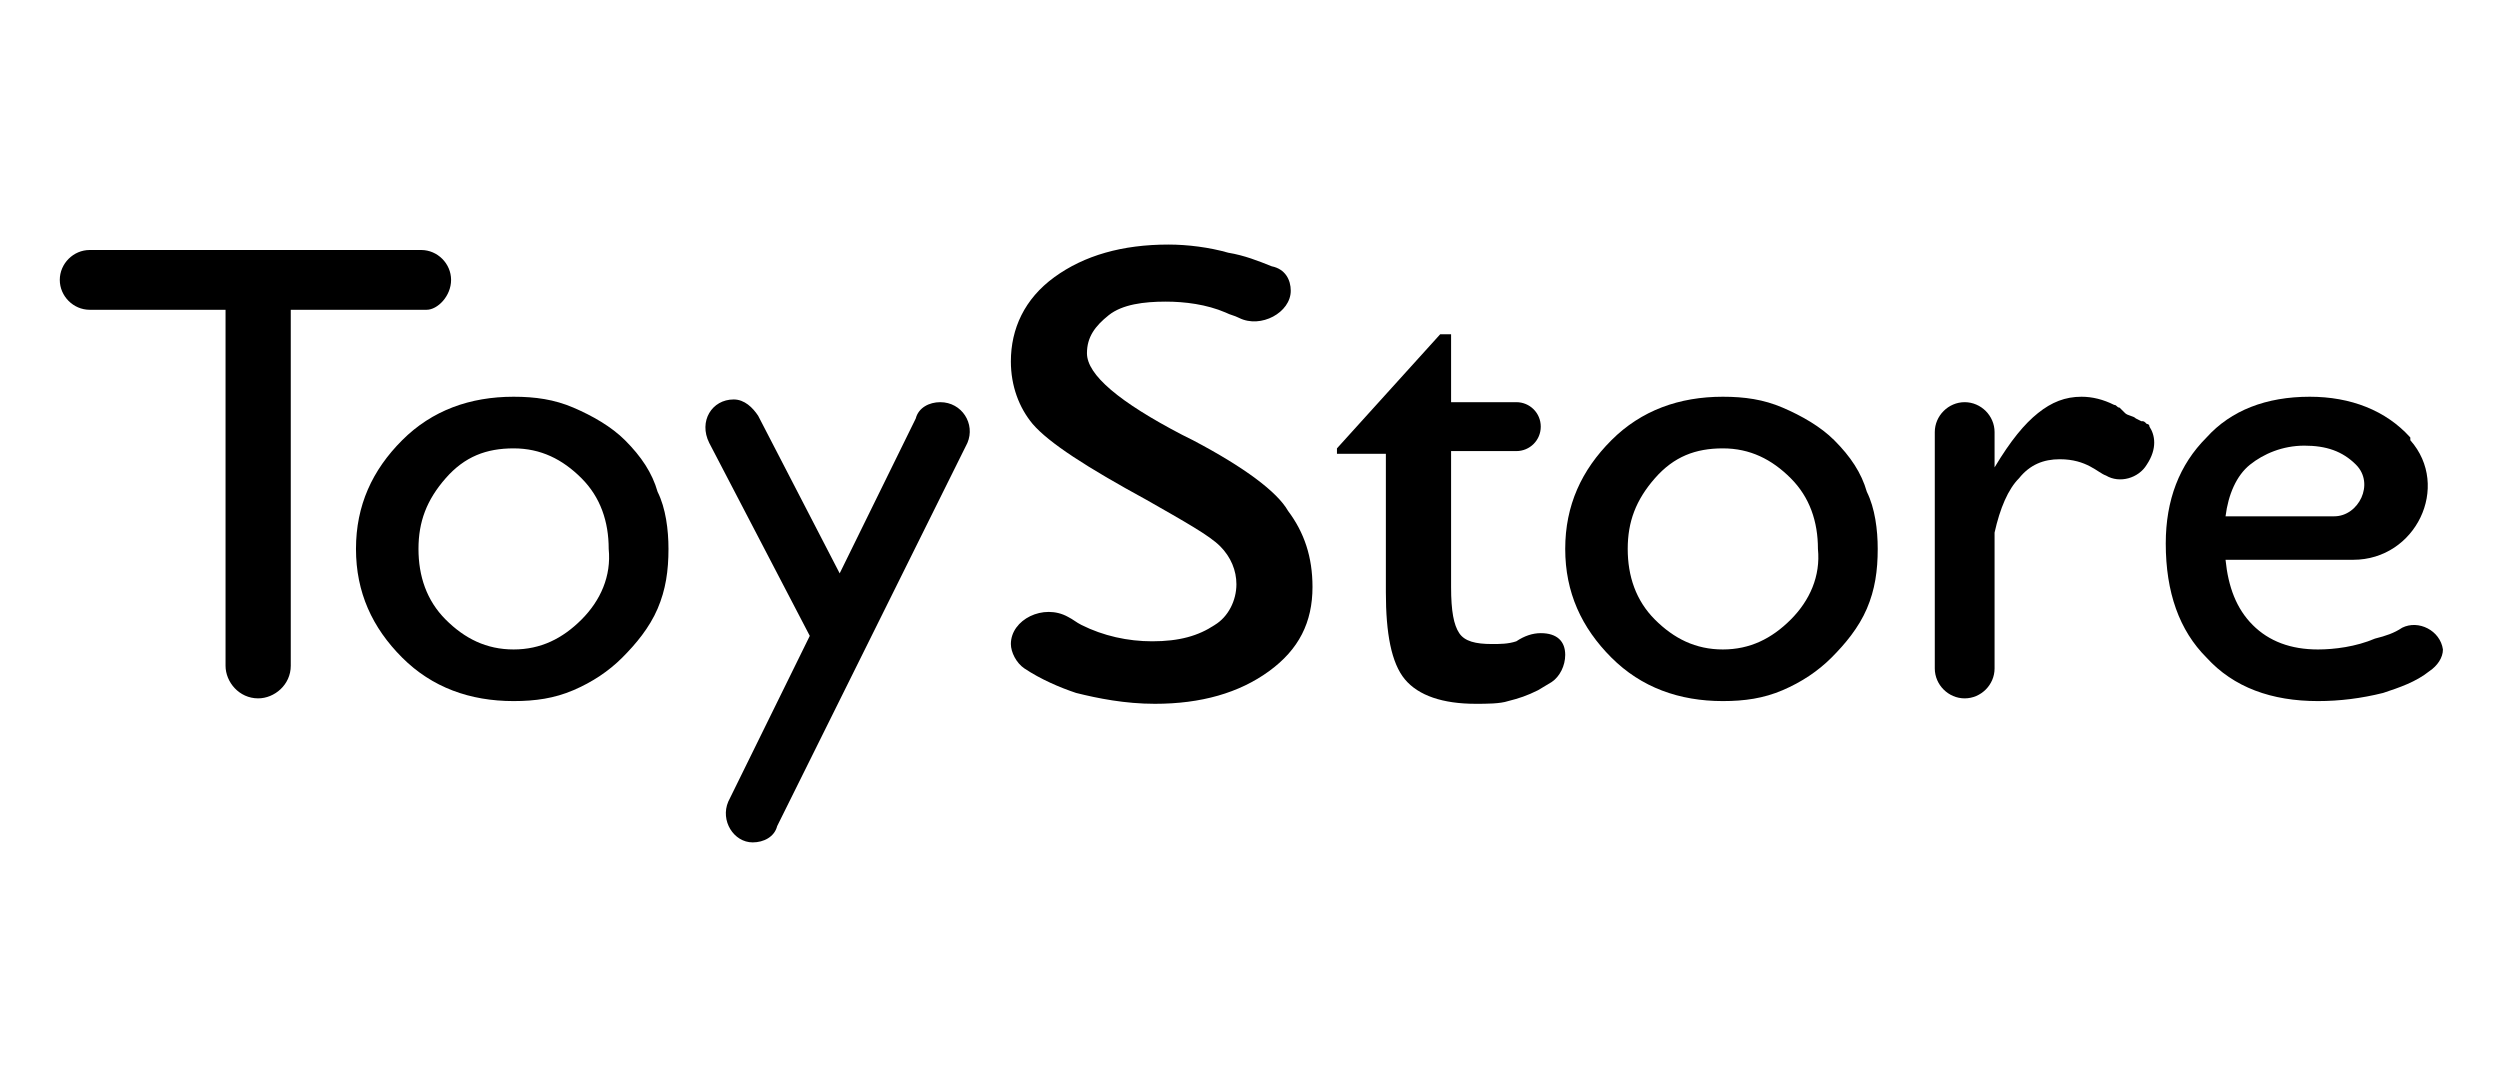
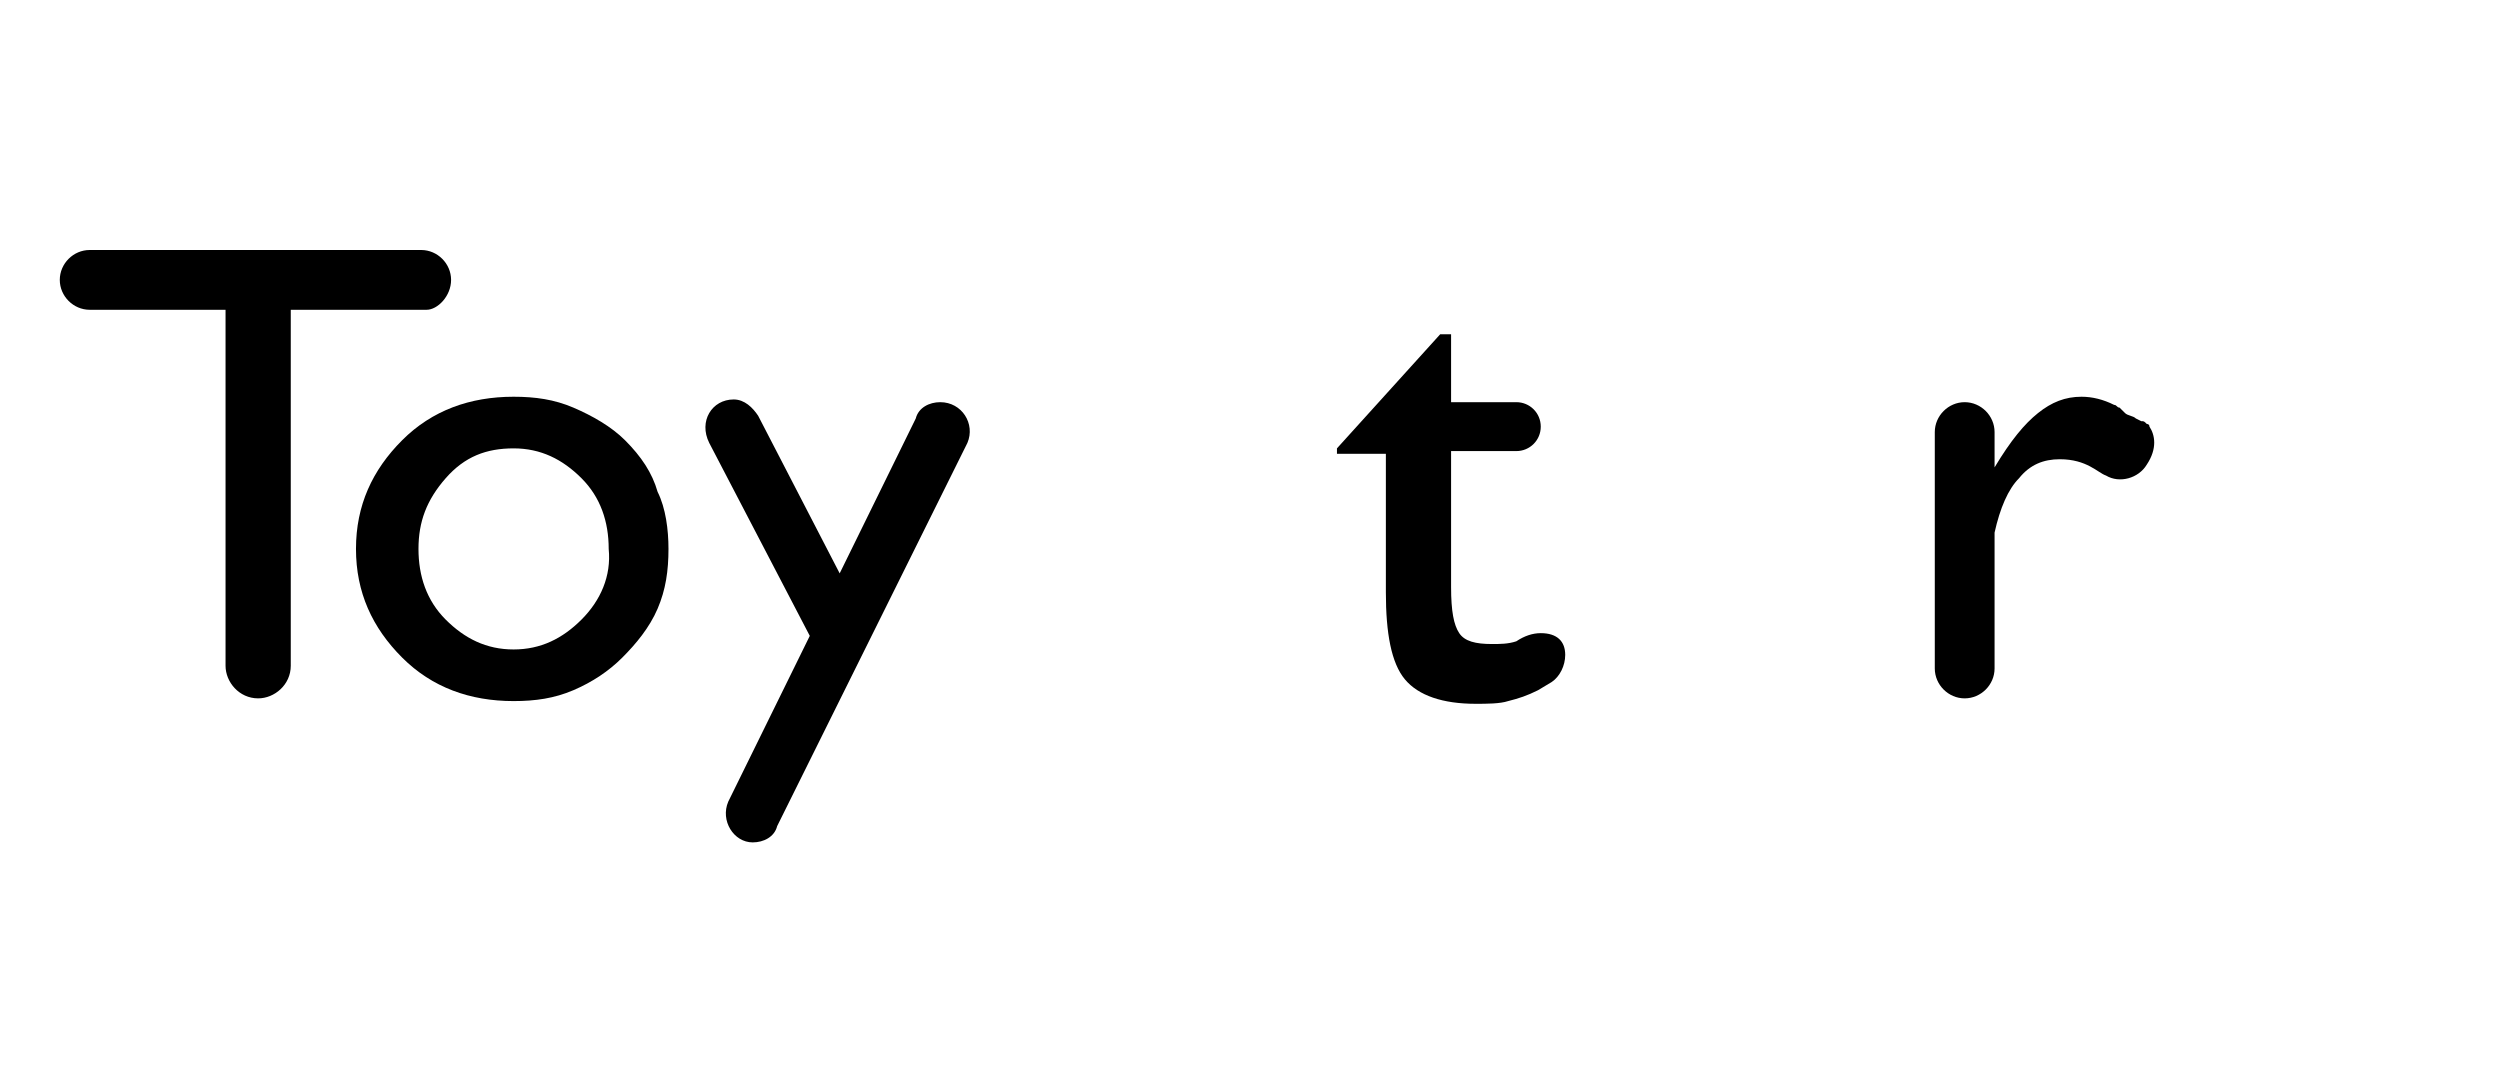
<svg xmlns="http://www.w3.org/2000/svg" version="1.1" id="Layer_1" x="0px" y="0px" viewBox="0 0 92 40" style="enable-background:new 0 0 92 40;" xml:space="preserve">
  <g>
    <path d="M16.6,10.3c0-0.6-0.5-1.1-1.1-1.1H3.3c-0.6,0-1.1,0.5-1.1,1.1s0.5,1.1,1.1,1.1h5v13.1c0,0.6,0.5,1.2,1.2,1.2   c0.6,0,1.2-0.5,1.2-1.2V11.4h5C16.1,11.4,16.6,10.9,16.6,10.3z" />
    <path d="M23,16.2c-0.5-0.5-1.2-0.9-1.9-1.2s-1.4-0.4-2.2-0.4c-1.6,0-3,0.5-4.1,1.6s-1.7,2.4-1.7,4s0.6,2.9,1.7,4   c1.1,1.1,2.5,1.6,4.1,1.6c0.8,0,1.5-0.1,2.2-0.4c0.7-0.3,1.3-0.7,1.8-1.2c0.5-0.5,1-1.1,1.3-1.8s0.4-1.4,0.4-2.2   c0-0.7-0.1-1.5-0.4-2.1C24,17.4,23.6,16.8,23,16.2z M21.4,22.8c-0.7,0.7-1.5,1.1-2.5,1.1c-1,0-1.8-0.4-2.5-1.1   c-0.7-0.7-1-1.6-1-2.6c0-1,0.3-1.8,1-2.6s1.5-1.1,2.5-1.1s1.8,0.4,2.5,1.1s1,1.6,1,2.6C22.5,21.2,22.1,22.1,21.4,22.8z" />
    <path d="M34.6,14.8c-0.4,0-0.8,0.2-0.9,0.6l-2.8,5.7l-3-5.8c-0.2-0.3-0.5-0.6-0.9-0.6c-0.8,0-1.3,0.8-0.9,1.6l3.7,7.1l-3,6.1   c-0.3,0.7,0.2,1.5,0.9,1.5c0.4,0,0.8-0.2,0.9-0.6l7-14.1C35.9,15.6,35.4,14.8,34.6,14.8z" />
-     <path d="M43.9,16.2L43.5,16c-2.3-1.2-3.5-2.2-3.5-3c0-0.6,0.3-1,0.8-1.4s1.3-0.5,2.1-0.5c0.7,0,1.5,0.1,2.2,0.4   c0.2,0.1,0.3,0.1,0.5,0.2c0.8,0.4,1.9-0.2,1.9-1c0-0.4-0.2-0.8-0.7-0.9c-0.5-0.2-1-0.4-1.6-0.5c-0.7-0.2-1.5-0.3-2.2-0.3   c-1.7,0-3.1,0.4-4.2,1.2s-1.6,1.9-1.6,3.1c0,0.9,0.3,1.7,0.8,2.3c0.6,0.7,2,1.6,4.2,2.8c1.4,0.8,2.3,1.3,2.7,1.7   c0.4,0.4,0.6,0.9,0.6,1.4c0,0.6-0.3,1.2-0.8,1.5c-0.6,0.4-1.3,0.6-2.3,0.6c-0.9,0-1.8-0.2-2.6-0.6c-0.2-0.1-0.3-0.2-0.5-0.3   c-0.9-0.5-2.1,0.1-2.1,1c0,0.3,0.2,0.7,0.5,0.9c0.6,0.4,1.3,0.7,1.9,0.9c0.8,0.2,1.8,0.4,2.9,0.4c1.7,0,3.1-0.4,4.2-1.2   c1.1-0.8,1.6-1.8,1.6-3.1c0-1.1-0.3-2-0.9-2.8C47,18.1,45.8,17.2,43.9,16.2z" />
-     <path d="M67.5,16.2c-0.5-0.5-1.2-0.9-1.9-1.2s-1.4-0.4-2.2-0.4c-1.6,0-3,0.5-4.1,1.6s-1.7,2.4-1.7,4s0.6,2.9,1.7,4   c1.1,1.1,2.5,1.6,4.1,1.6c0.8,0,1.5-0.1,2.2-0.4c0.7-0.3,1.3-0.7,1.8-1.2c0.5-0.5,1-1.1,1.3-1.8s0.4-1.4,0.4-2.2   c0-0.7-0.1-1.5-0.4-2.1C68.5,17.4,68.1,16.8,67.5,16.2z M65.9,22.8c-0.7,0.7-1.5,1.1-2.5,1.1c-1,0-1.8-0.4-2.5-1.1   c-0.7-0.7-1-1.6-1-2.6c0-1,0.3-1.8,1-2.6s1.5-1.1,2.5-1.1s1.8,0.4,2.5,1.1s1,1.6,1,2.6C67,21.2,66.6,22.1,65.9,22.8z" />
-     <path d="M88.4,23.1c-0.3,0.2-0.6,0.3-1,0.4c-0.7,0.3-1.5,0.4-2.1,0.4c-1,0-1.8-0.3-2.4-0.9c-0.6-0.6-0.9-1.4-1-2.4h4.7   c2.3,0,3.6-2.7,2.1-4.4c0,0,0,0,0-0.1c-0.9-1-2.2-1.5-3.7-1.5c-1.6,0-2.9,0.5-3.8,1.5c-1,1-1.5,2.3-1.5,3.9c0,1.8,0.5,3.2,1.5,4.2   c1,1.1,2.4,1.6,4.1,1.6c0.8,0,1.6-0.1,2.4-0.3c0.6-0.2,1.2-0.4,1.7-0.8c0.3-0.2,0.5-0.5,0.5-0.8C89.8,23.2,89,22.8,88.4,23.1z    M82.8,17.1c0.5-0.4,1.2-0.7,2-0.7c0.8,0,1.4,0.2,1.9,0.7c0,0,0,0,0,0c0.7,0.7,0.1,1.9-0.8,1.9h-4C82,18.2,82.3,17.5,82.8,17.1z" />
    <path d="M79.1,15.7L79.1,15.7c0-0.1-0.1-0.1-0.1-0.1c-0.1-0.1-0.1-0.1-0.2-0.1l-0.2-0.1c-0.1-0.1-0.3-0.1-0.4-0.2L78,15l0,0   c-0.1,0-0.1-0.1-0.2-0.1c-0.4-0.2-0.8-0.3-1.2-0.3c-0.6,0-1.1,0.2-1.6,0.6c-0.5,0.4-1,1-1.6,2v-1.3c0-0.6-0.5-1.1-1.1-1.1   s-1.1,0.5-1.1,1.1v8.7c0,0.6,0.5,1.1,1.1,1.1s1.1-0.5,1.1-1.1v-5c0.2-0.9,0.5-1.6,0.9-2c0.4-0.5,0.9-0.7,1.5-0.7   c1,0,1.4,0.5,1.7,0.6c0,0,0,0,0,0c0.5,0.3,1.2,0.1,1.5-0.4C79.4,16.5,79.3,16,79.1,15.7z" />
    <path d="M56.7,23.3L56.7,23.3C56.7,23.3,56.7,23.3,56.7,23.3c-0.3,0-0.6,0.1-0.9,0.3c-0.3,0.1-0.6,0.1-0.9,0.1   c-0.6,0-1-0.1-1.2-0.4c-0.2-0.3-0.3-0.8-0.3-1.7v-5h2.4c0.5,0,0.9-0.4,0.9-0.9s-0.4-0.9-0.9-0.9h-2.4v-2.5H53l-3.8,4.2v0.2h1.8v5.1   c0,1.5,0.2,2.6,0.7,3.2c0.5,0.6,1.4,0.9,2.6,0.9c0.4,0,0.9,0,1.2-0.1c0.4-0.1,0.7-0.2,1.1-0.4l0.5-0.3c0.3-0.2,0.5-0.6,0.5-1   C57.6,23.6,57.3,23.3,56.7,23.3z" />
  </g>
</svg>